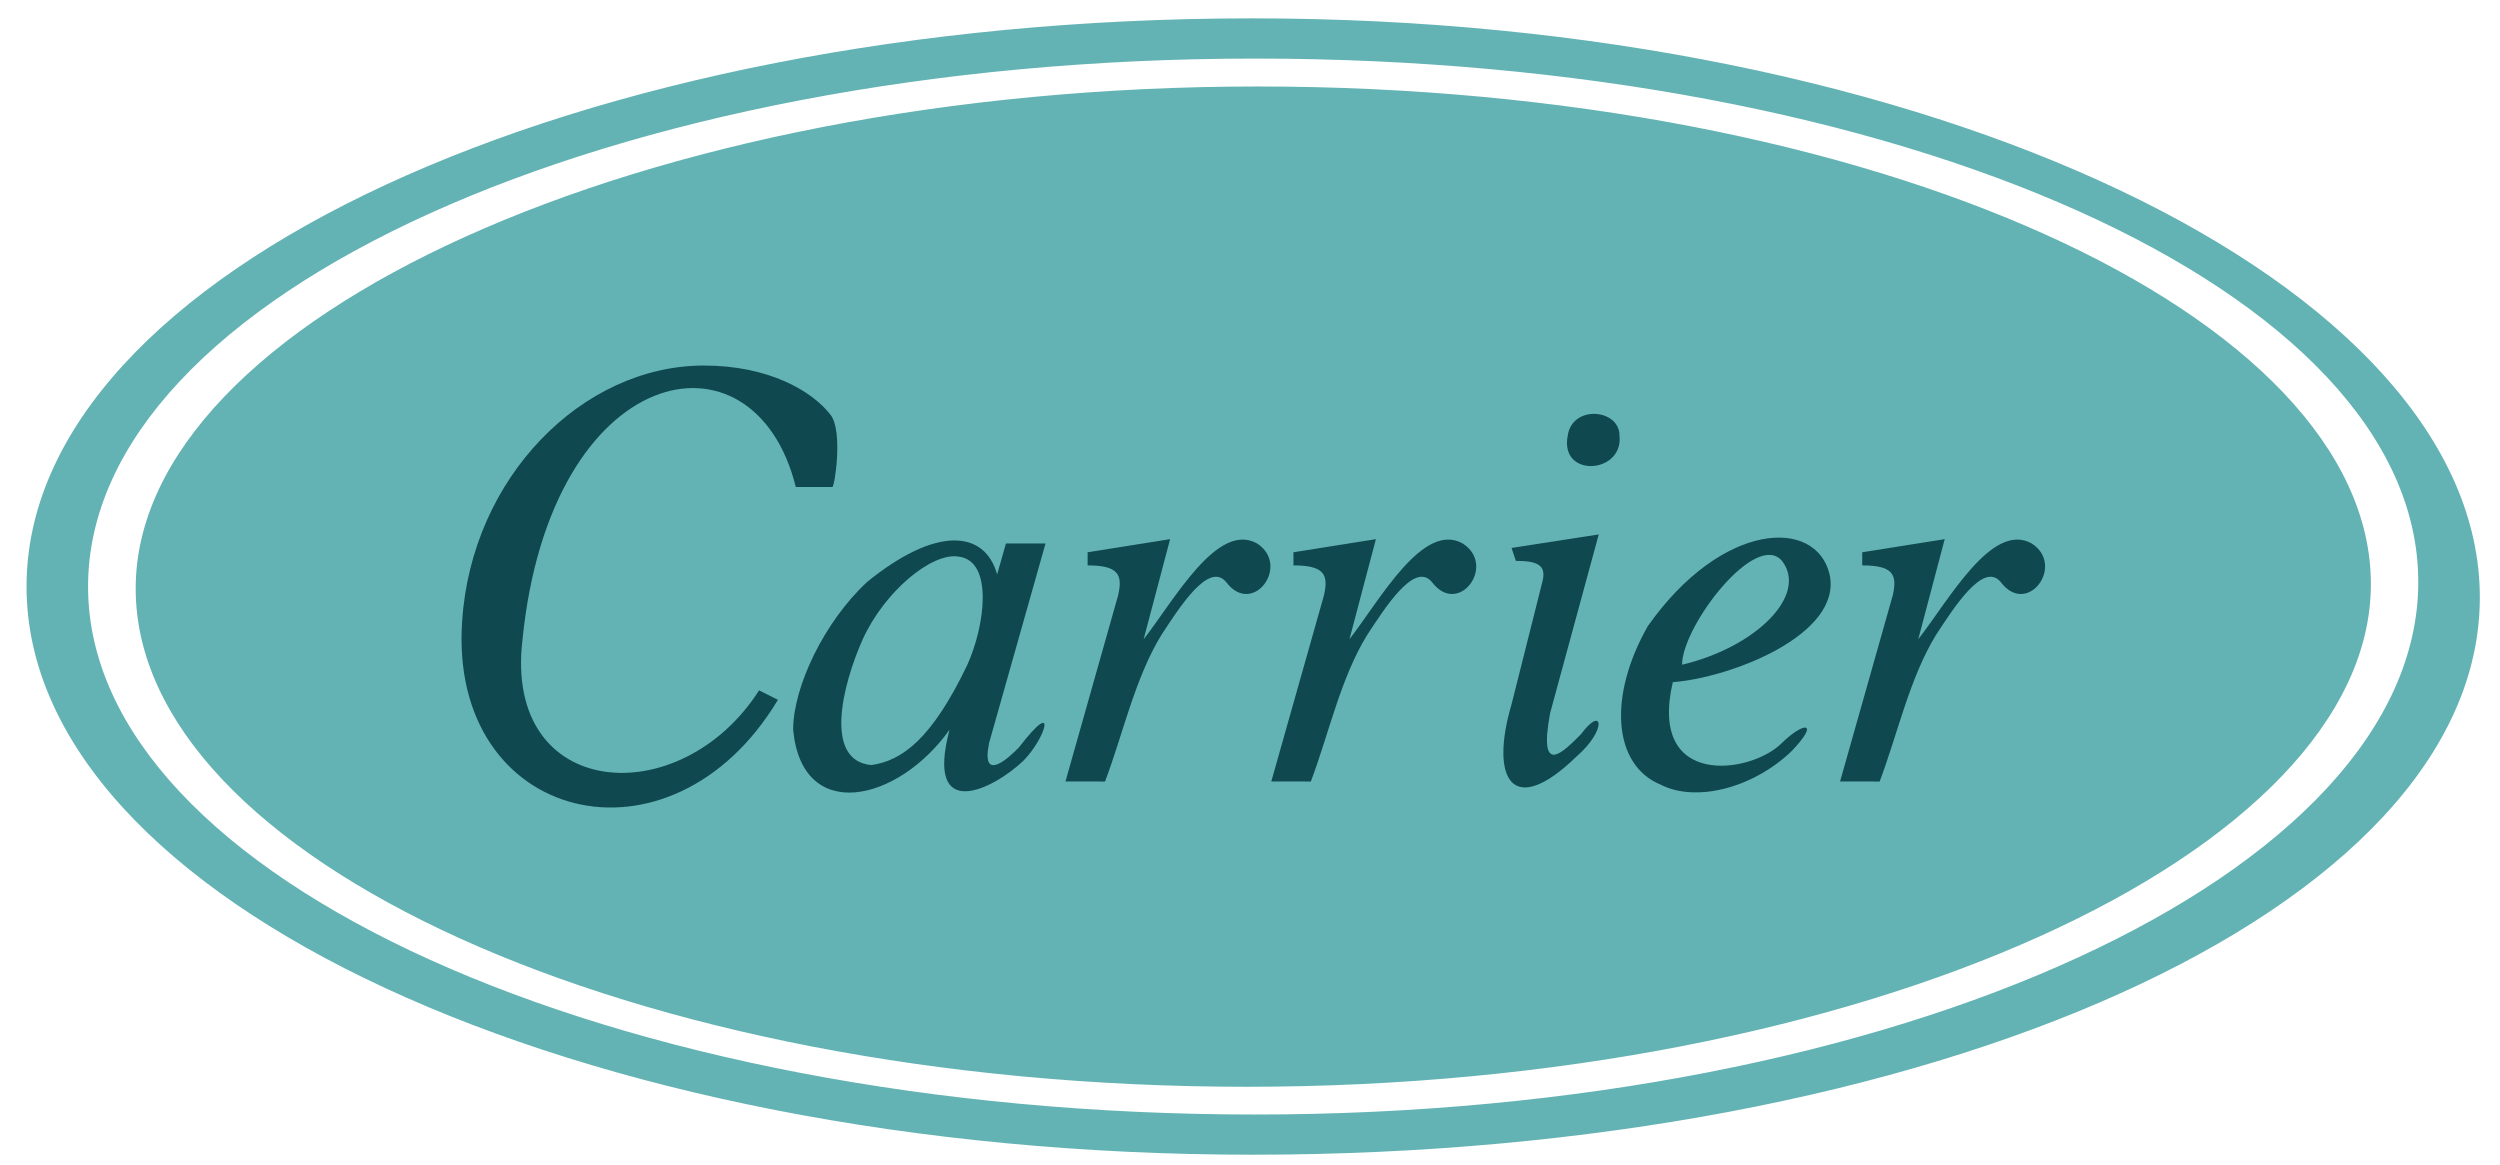
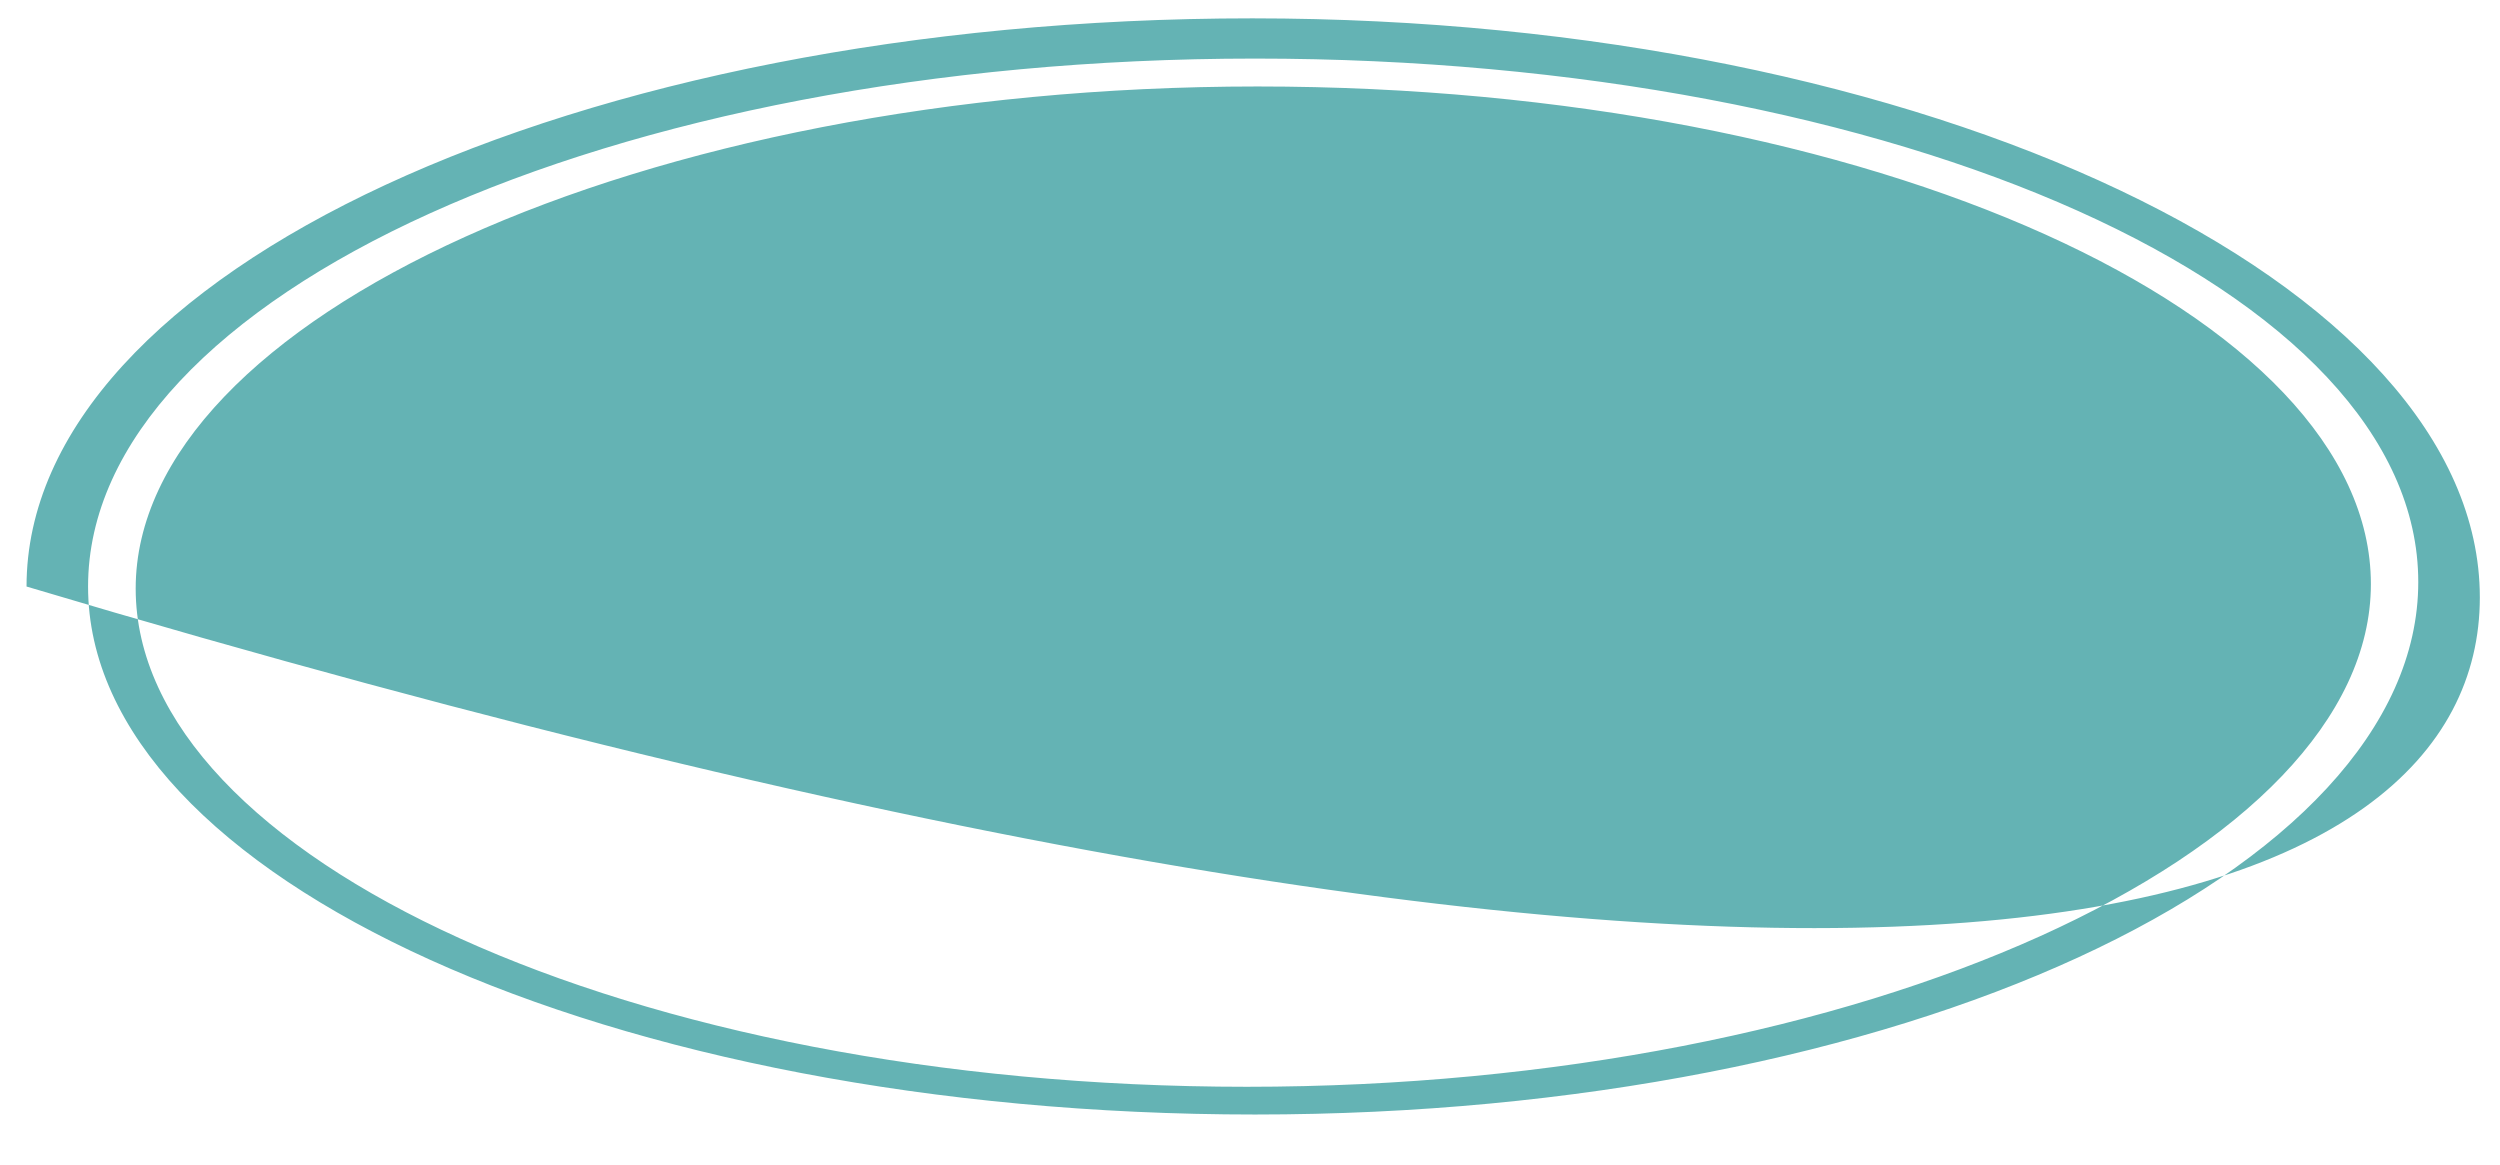
<svg xmlns="http://www.w3.org/2000/svg" width="88" height="41" viewBox="0 0 88 41" fill="none">
-   <path fill-rule="evenodd" clip-rule="evenodd" d="M44.083 0.646C20.262 0.646 0.934 9.603 0.934 20.646C0.934 31.689 20.262 40.646 44.083 40.646C67.904 40.646 87.29 32.058 87.29 21.029C87.29 9.985 67.904 0.646 44.083 0.646ZM44.177 2.062C66.841 2.062 85.123 10.223 85.123 20.487C85.123 30.736 66.842 39.231 44.177 39.231C21.511 39.231 3.1 30.903 3.1 20.647C3.1 10.39 21.511 2.062 44.177 2.062ZM44.264 3.044C22.558 3.044 4.776 11.256 4.776 20.718C4.776 30.18 22.191 38.255 43.888 38.255C65.592 38.255 83.455 30.021 83.455 20.559C83.455 11.097 65.961 3.044 44.264 3.044Z" fill="#64B3B4" />
-   <path fill-rule="evenodd" clip-rule="evenodd" d="M55.185 15.33C55.344 14.239 57.006 14.391 57.006 15.33C57.157 16.688 54.882 16.84 55.185 15.33ZM53.358 19.743L53.206 19.288L56.276 18.812L54.564 25.103C54.138 27.392 55.033 26.461 55.648 25.847C56.428 24.793 56.579 25.689 55.496 26.627C53.206 28.852 52.44 27.393 53.206 24.793L54.289 20.488C54.448 19.902 54.138 19.743 53.358 19.743ZM59.209 23.398C61.801 22.784 63.658 20.95 62.726 19.743C61.801 18.66 59.209 22.04 59.209 23.398ZM30.671 26.93C31.762 26.778 32.809 25.998 34.052 23.398C34.665 22.04 34.983 19.743 33.741 19.592C32.809 19.44 31.148 20.798 30.368 22.502C29.624 24.178 29.01 26.778 30.671 26.93ZM44.749 27.508L46.605 20.949C46.771 20.22 46.605 19.902 45.529 19.902V19.44L48.432 18.978L47.5 22.503C48.584 21.102 50.093 18.349 51.488 19.13C52.694 19.903 51.336 21.73 50.404 20.488C49.79 19.744 48.743 21.412 48.129 22.344C47.19 23.861 46.771 25.847 46.142 27.509L44.749 27.508ZM64.77 27.508L66.627 20.949C66.793 20.22 66.627 19.902 65.55 19.902V19.44L68.454 18.978L67.522 22.503C68.613 21.102 70.122 18.349 71.517 19.13C72.715 19.903 71.358 21.73 70.425 20.488C69.812 19.744 68.764 21.412 68.151 22.344C67.219 23.861 66.793 25.847 66.164 27.509L64.77 27.508ZM37.504 27.508L39.36 20.949C39.526 20.22 39.36 19.902 38.284 19.902V19.44L41.188 18.978L40.256 22.503C41.346 21.102 42.856 18.349 44.25 19.13C45.441 19.903 44.098 21.73 43.16 20.488C42.545 19.744 41.498 21.412 40.885 22.344C39.953 23.861 39.526 25.847 38.898 27.509L37.504 27.508ZM58.883 24.012C58.002 27.775 61.65 27.241 62.726 26.15C63.506 25.385 64.084 25.385 63.044 26.461C61.65 27.776 59.663 28.238 58.465 27.624C56.76 26.931 56.609 24.489 58.002 22.041C60.603 18.35 63.926 18.198 64.402 20.221C64.864 22.343 60.906 23.861 58.883 24.012ZM33.423 25.688C31.61 28.237 28.23 29.011 27.919 25.688C27.919 24.178 29.01 21.889 30.52 20.487C32.961 18.501 34.666 18.66 35.099 20.22L35.409 19.129H36.803L34.817 26.15C34.514 27.623 35.561 26.627 35.872 26.302C37.266 24.489 36.803 25.998 36.023 26.778C34.983 27.775 32.542 29.01 33.423 25.688ZM26.72 24.301L27.384 24.633C23.607 30.924 15.777 28.966 16.268 21.859C16.6 16.803 20.501 12.867 24.777 12.867C27.052 12.867 28.583 13.755 29.24 14.607C29.68 15.185 29.377 17.157 29.298 17.143H28.012C26.553 11.256 19.374 12.693 18.391 22.524C17.721 28.18 23.947 28.635 26.72 24.301Z" fill="#0F494F" />
+   <path fill-rule="evenodd" clip-rule="evenodd" d="M44.083 0.646C20.262 0.646 0.934 9.603 0.934 20.646C67.904 40.646 87.29 32.058 87.29 21.029C87.29 9.985 67.904 0.646 44.083 0.646ZM44.177 2.062C66.841 2.062 85.123 10.223 85.123 20.487C85.123 30.736 66.842 39.231 44.177 39.231C21.511 39.231 3.1 30.903 3.1 20.647C3.1 10.39 21.511 2.062 44.177 2.062ZM44.264 3.044C22.558 3.044 4.776 11.256 4.776 20.718C4.776 30.18 22.191 38.255 43.888 38.255C65.592 38.255 83.455 30.021 83.455 20.559C83.455 11.097 65.961 3.044 44.264 3.044Z" fill="#64B3B4" />
</svg>